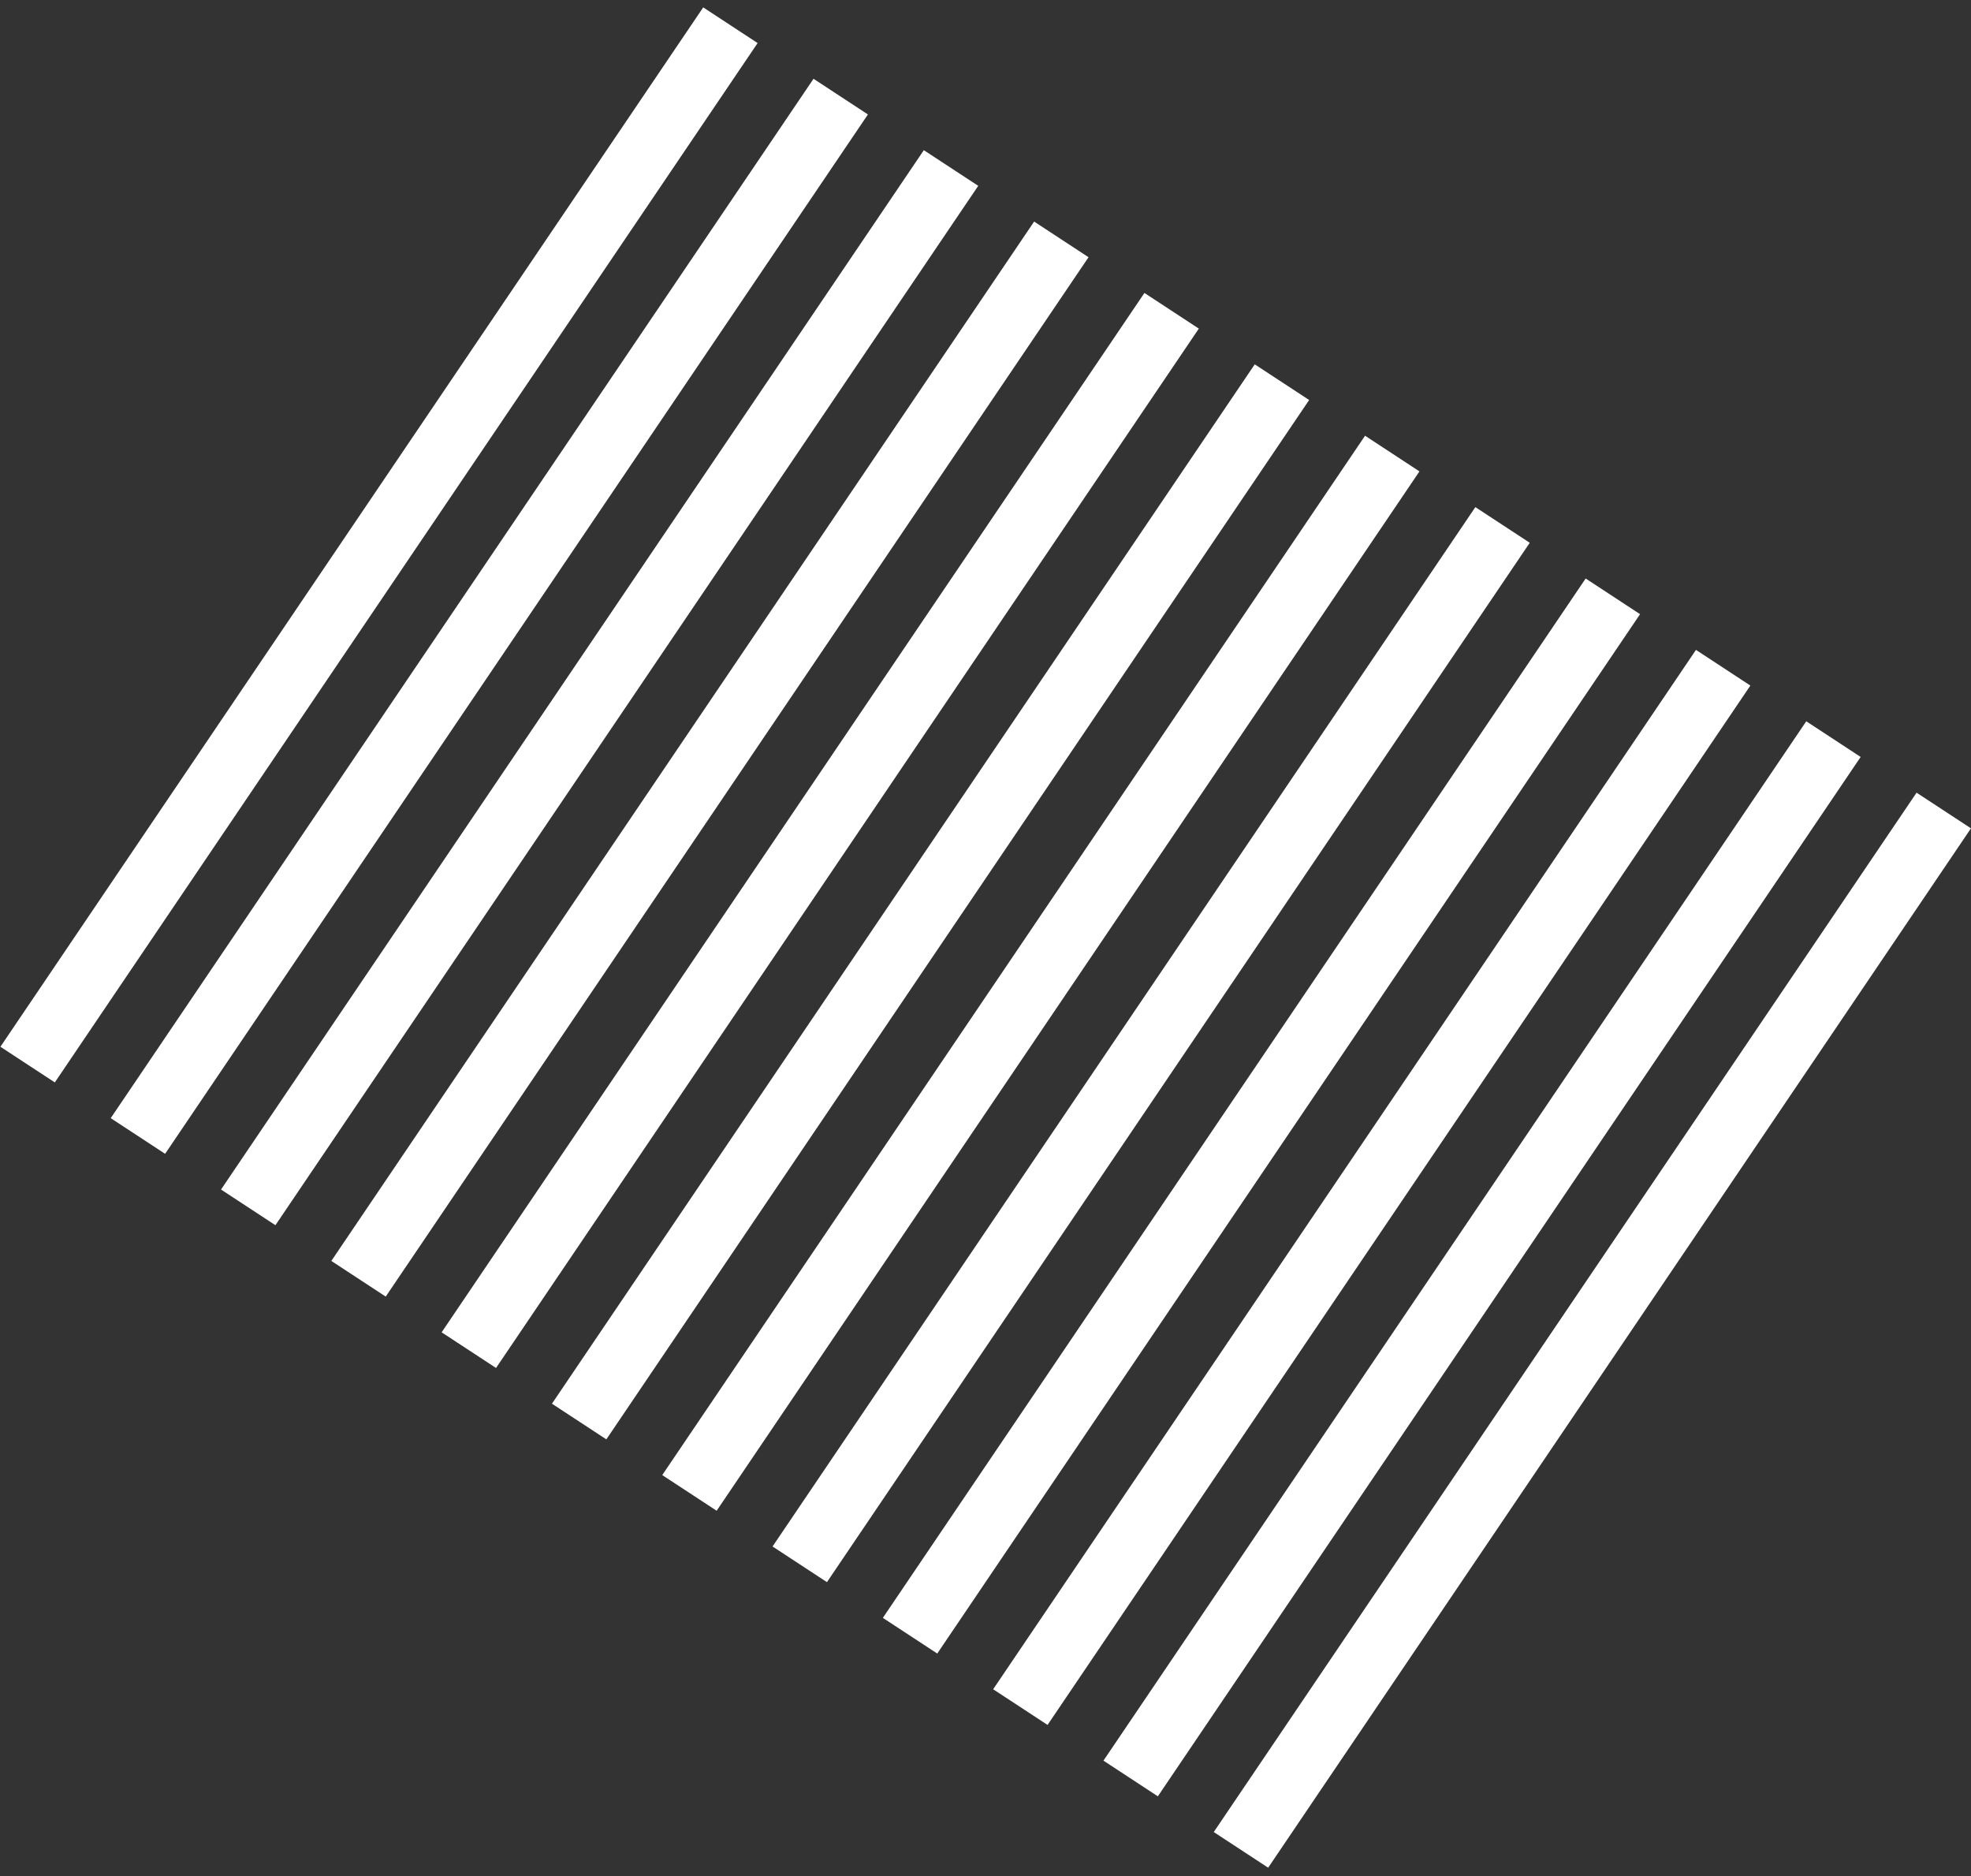
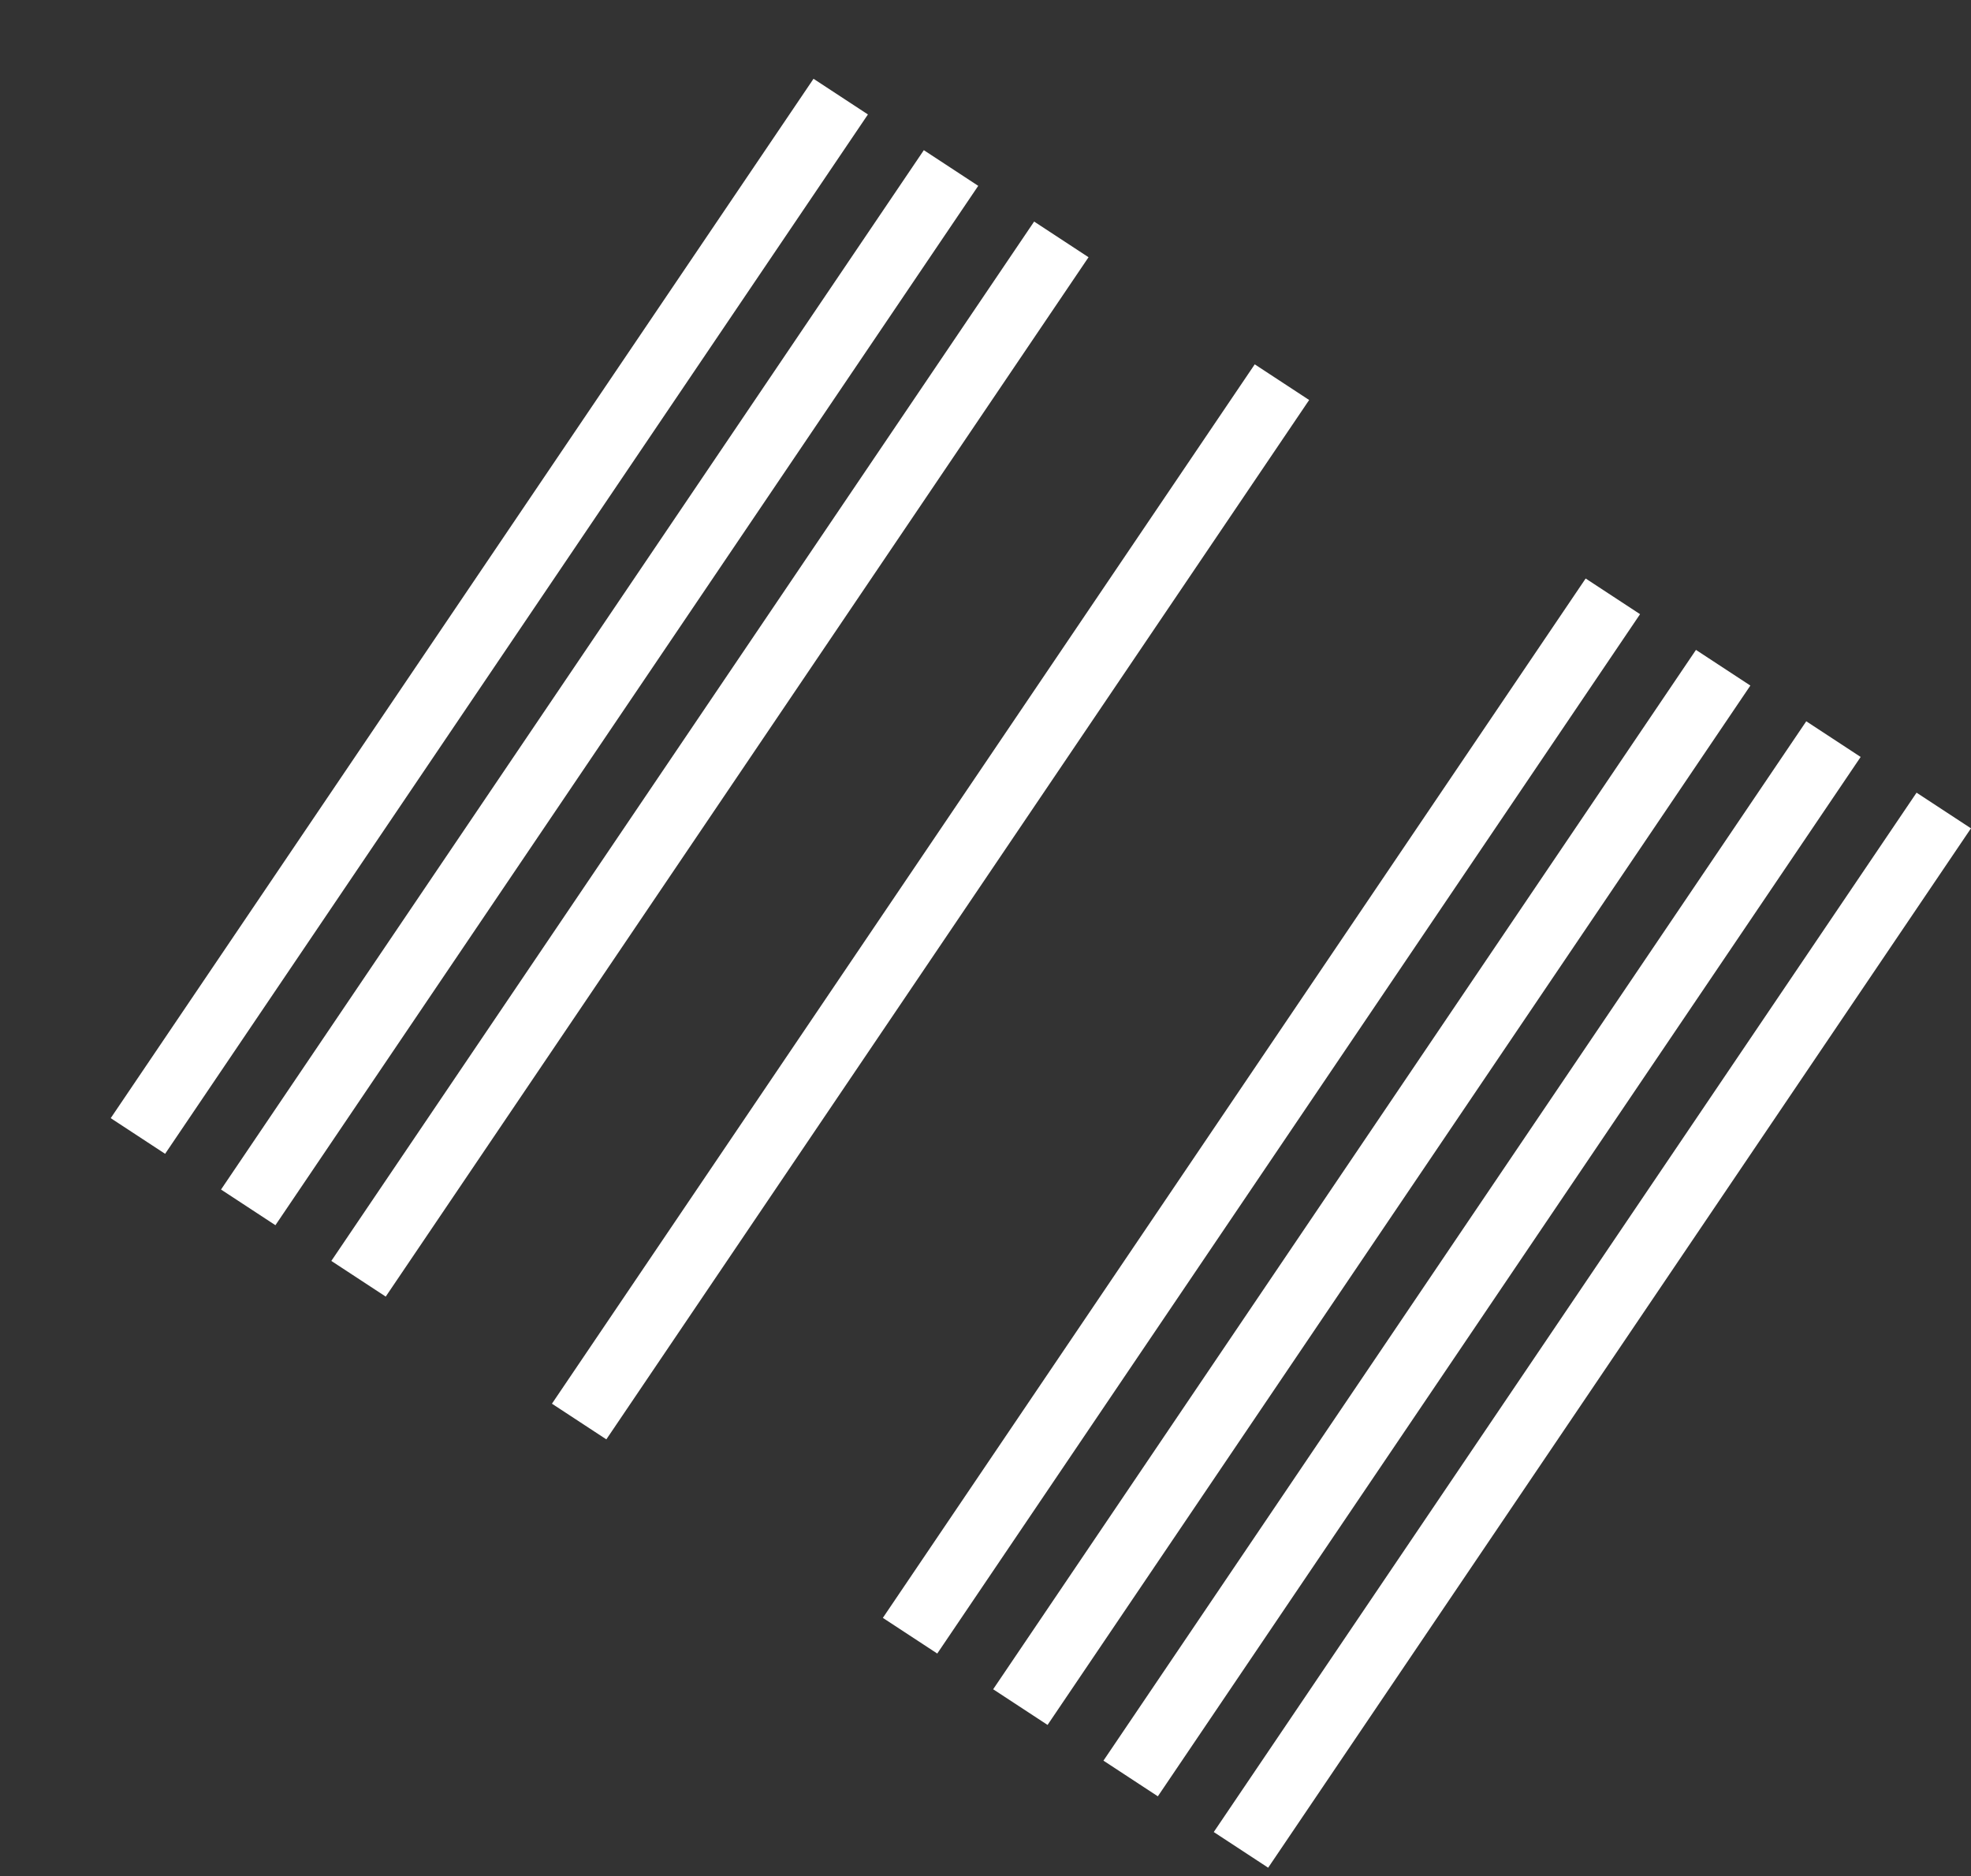
<svg xmlns="http://www.w3.org/2000/svg" width="1675" height="1594" viewBox="0 0 1675 1594" fill="none">
  <rect x="0" y="0" width="1675" height="1594" fill="#333333" stroke="none" />
-   <rect width="55.299" height="1066.53" transform="matrix(0.836 0.548 -0.56 0.828 597.612 6.281)" fill="white" />
  <rect width="55.299" height="1066.53" transform="matrix(0.836 0.548 -0.56 0.828 691.352 66.937)" fill="white" />
  <rect width="55.299" height="1066.53" transform="matrix(0.836 0.548 -0.56 0.828 785.09 127.592)" fill="white" />
  <rect width="55.299" height="1066.53" transform="matrix(0.836 0.548 -0.56 0.828 878.83 188.248)" fill="white" />
-   <rect width="55.299" height="1066.53" transform="matrix(0.836 0.548 -0.56 0.828 972.569 248.9)" fill="white" />
  <rect width="55.299" height="1066.53" transform="matrix(0.836 0.548 -0.56 0.828 1066.31 309.556)" fill="white" />
-   <rect width="55.299" height="1066.53" transform="matrix(0.836 0.548 -0.56 0.828 1160.05 370.21)" fill="white" />
-   <rect width="55.299" height="1066.53" transform="matrix(0.836 0.548 -0.56 0.828 1253.79 430.867)" fill="white" />
  <rect width="55.299" height="1066.53" transform="matrix(0.836 0.548 -0.56 0.828 1347.53 491.524)" fill="white" />
  <rect width="55.299" height="1066.53" transform="matrix(0.836 0.548 -0.56 0.828 1441.27 552.18)" fill="white" />
  <rect width="55.299" height="1066.53" transform="matrix(0.836 0.548 -0.56 0.828 1535 612.836)" fill="white" />
  <rect width="55.299" height="1066.53" transform="matrix(0.836 0.548 -0.56 0.828 1628.74 673.49)" fill="white" />
</svg>